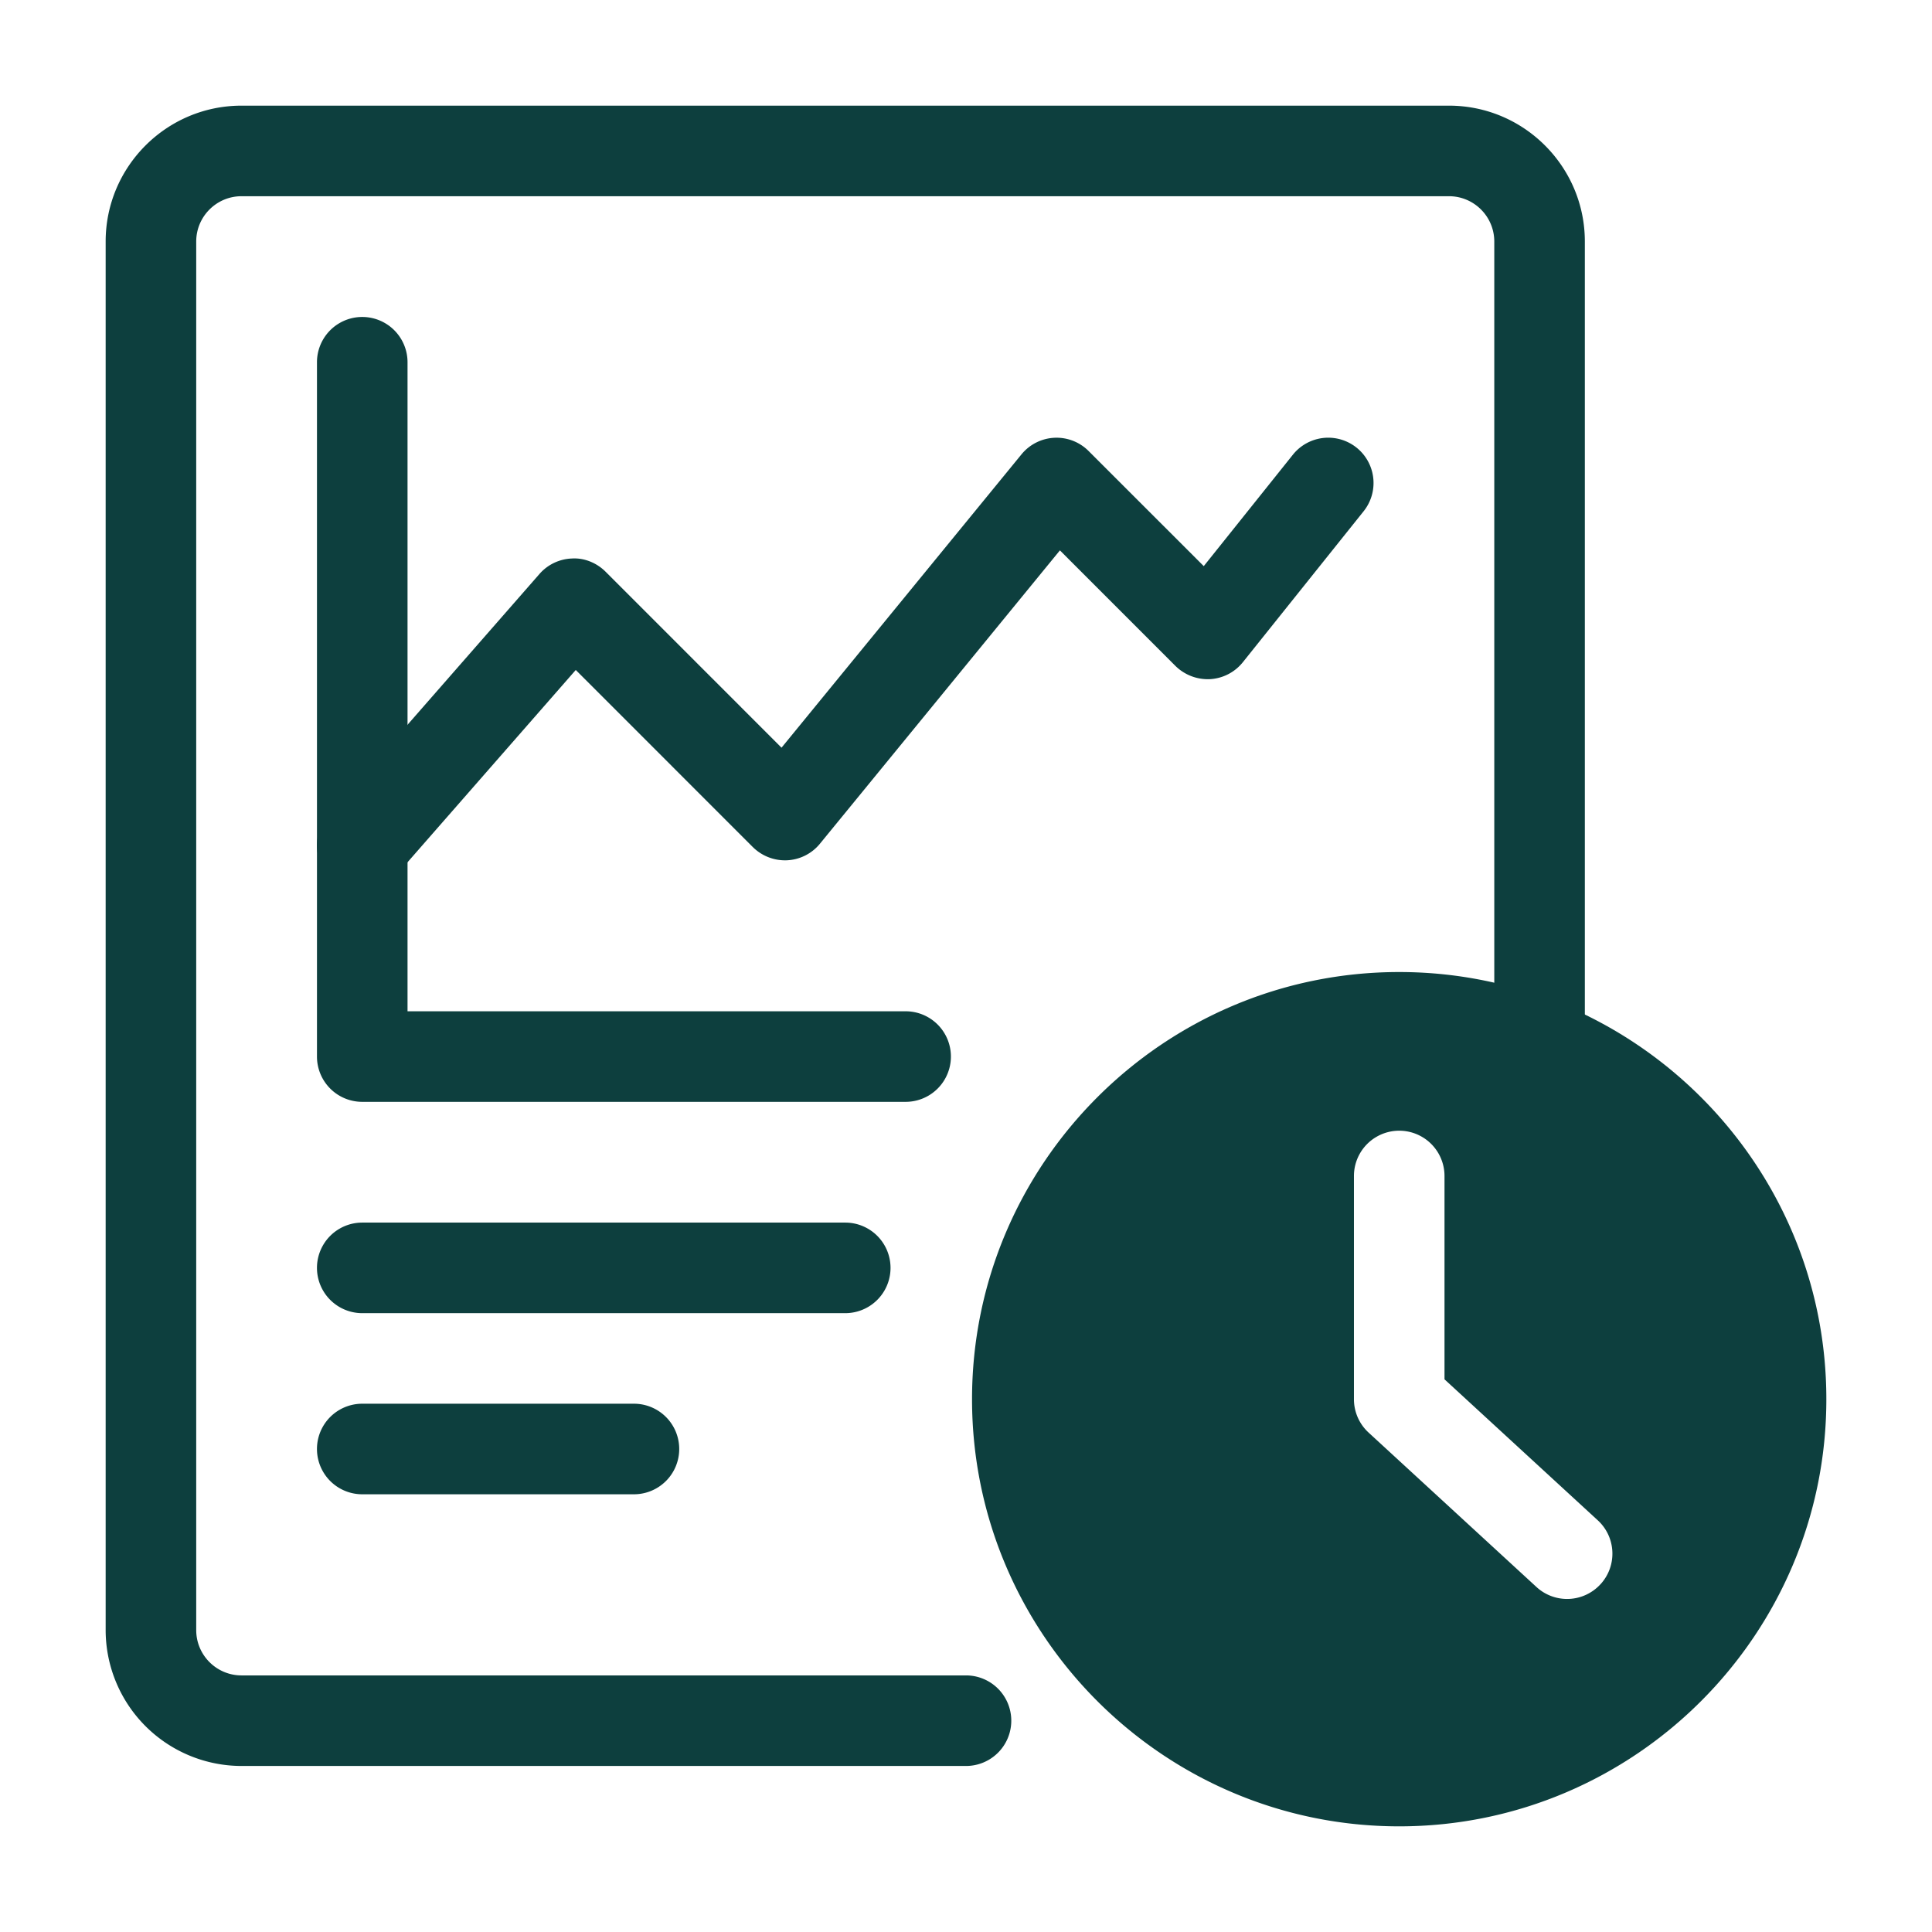
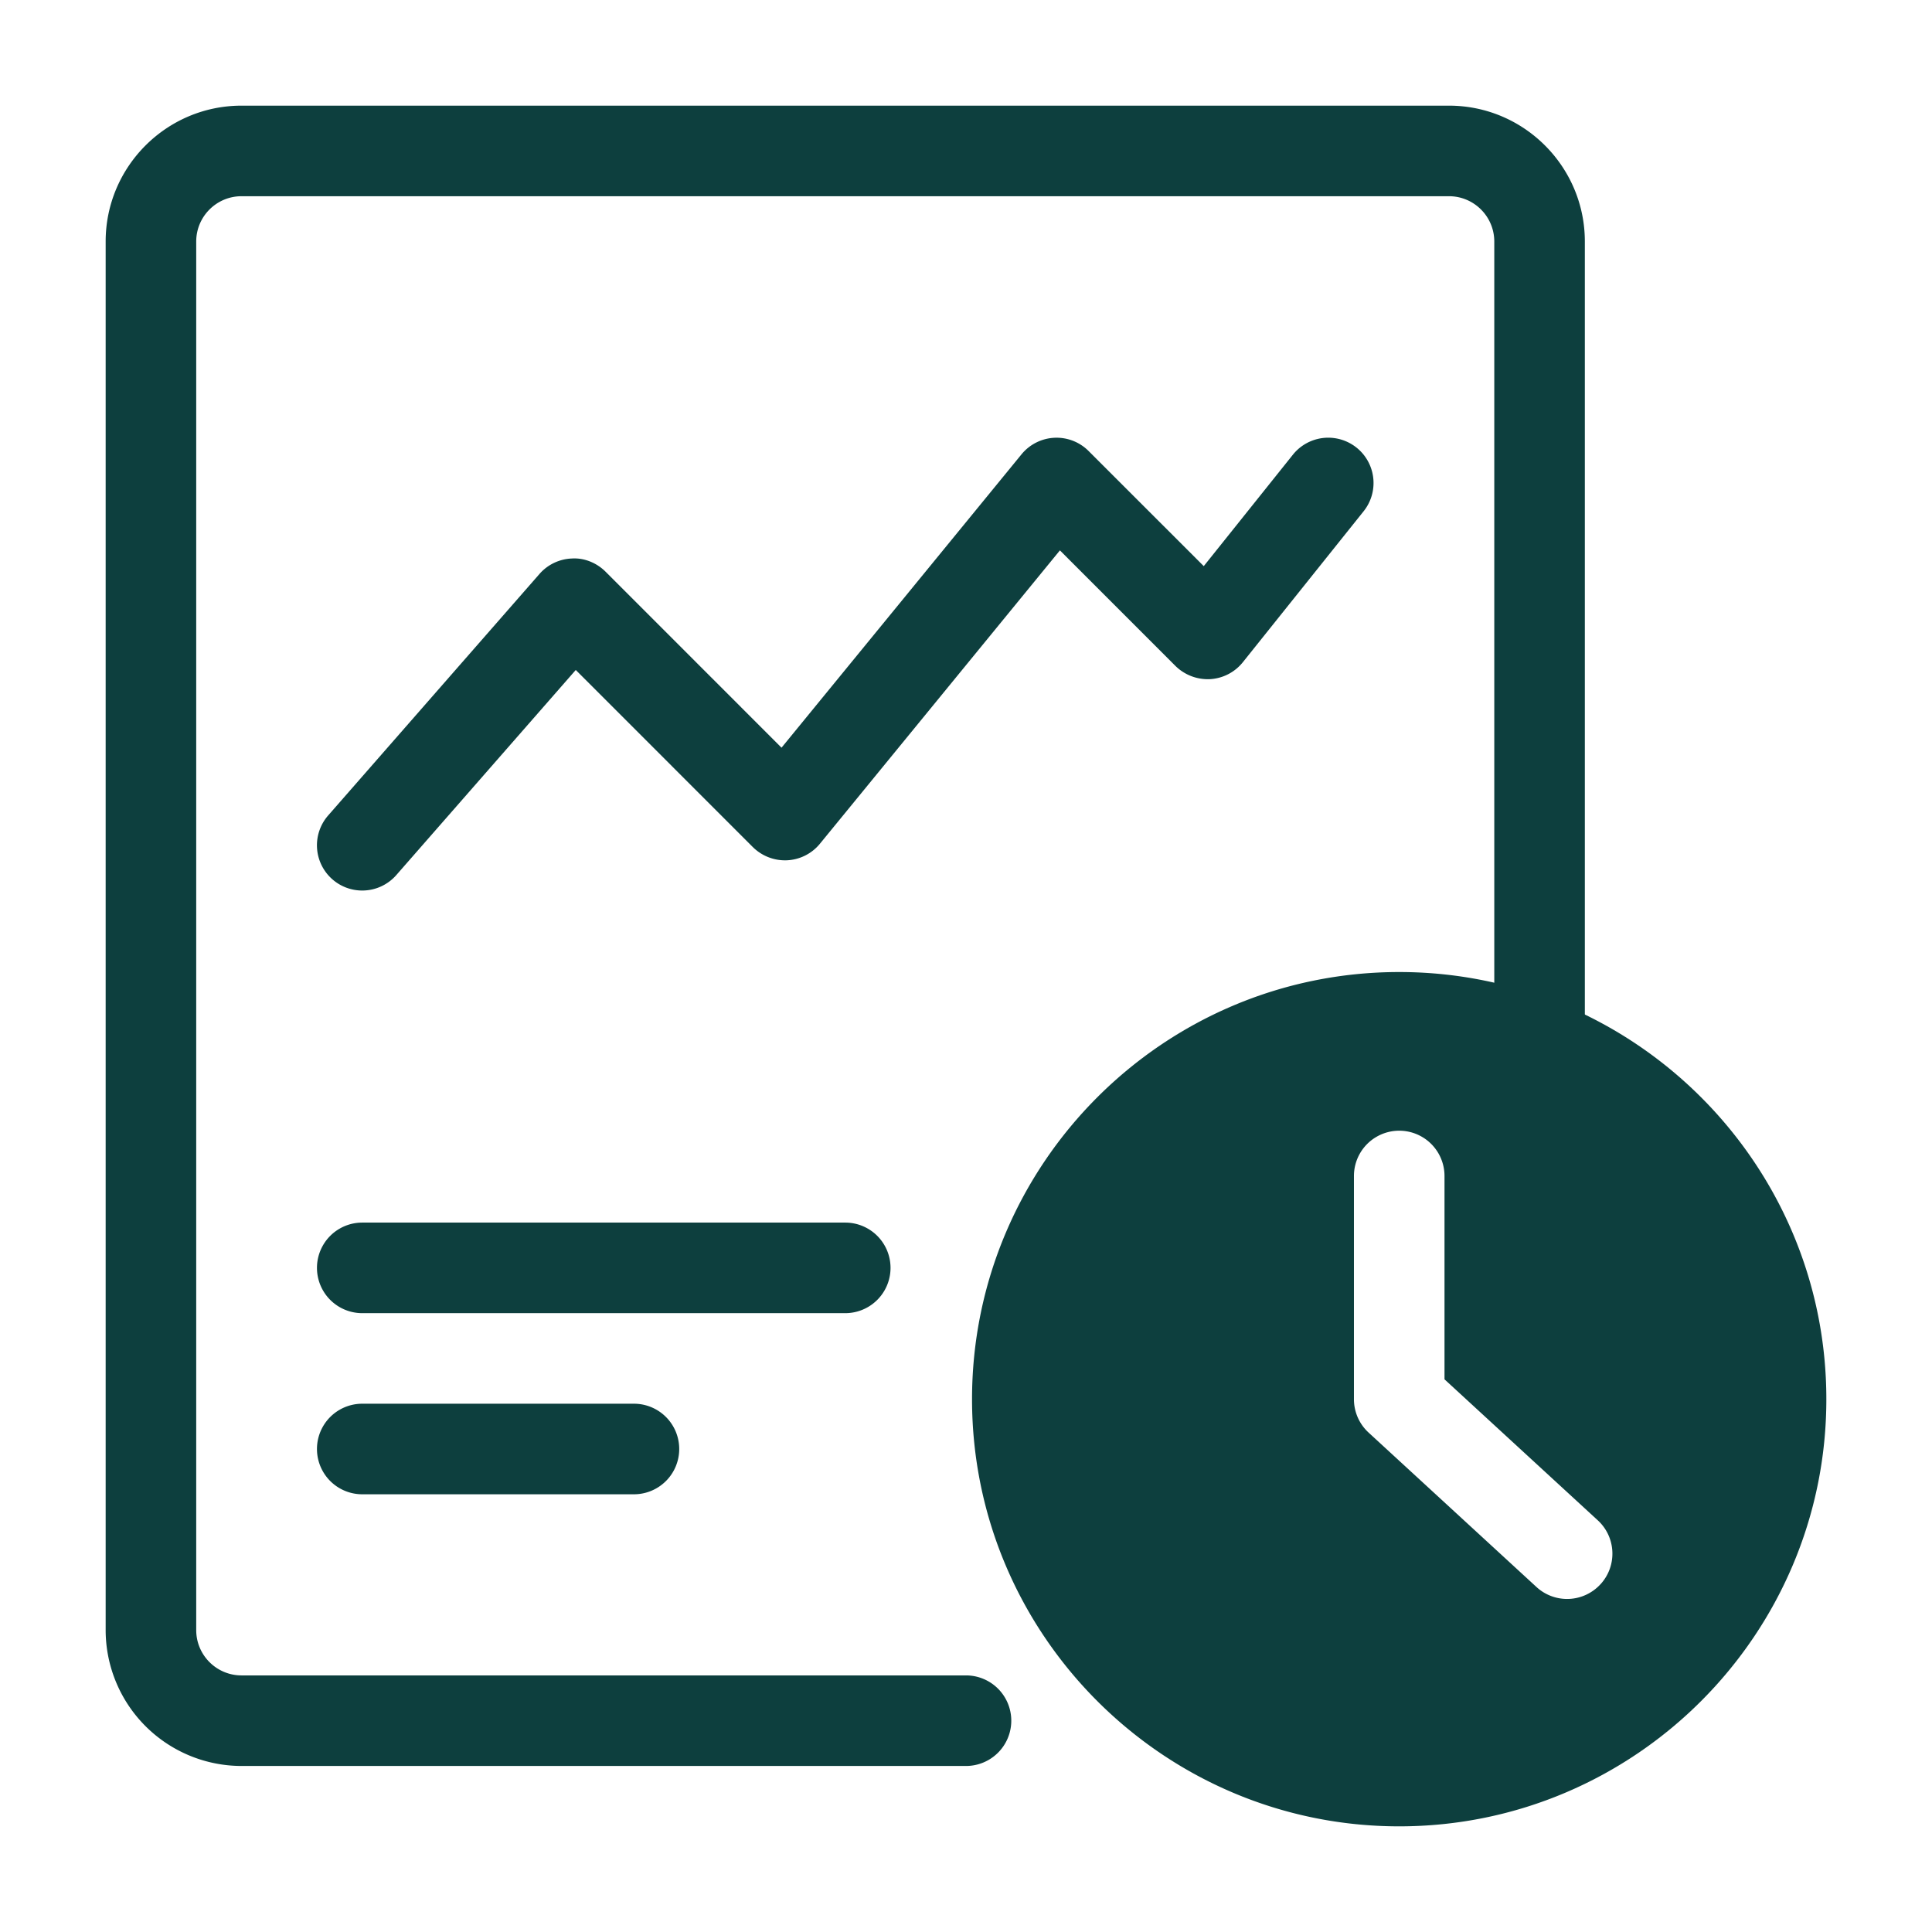
<svg xmlns="http://www.w3.org/2000/svg" version="1.1" width="512" height="512" x="0" y="0" viewBox="0 0 64 64" style="enable-background:new 0 0 512 512" xml:space="preserve" class="">
  <g>
    <path d="M32 58.5H8A4.505 4.505 0 0 1 3.5 54V8c0-2.481 2.019-4.5 4.5-4.5h40c2.481 0 4.5 2.019 4.5 4.5v26.59a1.5 1.5 0 0 1-3 0V8c0-.827-.673-1.5-1.5-1.5H8c-.827 0-1.5.673-1.5 1.5v46c0 .827.673 1.5 1.5 1.5h24a1.5 1.5 0 0 1 0 3z" fill="#0d3f3e" opacity="1" data-original="#000000" class="" />
-     <path d="M30 36.5H12a1.5 1.5 0 0 1-1.5-1.5V12a1.5 1.5 0 0 1 3 0v21.5H30a1.5 1.5 0 0 1 0 3z" fill="#0d3f3e" opacity="1" data-original="#000000" class="" />
    <path d="M11.999 29.5a1.499 1.499 0 0 1-1.128-2.487l7-8a1.5 1.5 0 0 1 1.08-.512c.404-.025.817.145 1.11.438l5.828 5.829 7.95-9.718a1.5 1.5 0 0 1 2.222-.11l3.815 3.814 2.953-3.692a1.5 1.5 0 0 1 2.342 1.875l-4 5a1.503 1.503 0 0 1-1.088.561 1.531 1.531 0 0 1-1.144-.437l-3.828-3.829-7.95 9.718a1.5 1.5 0 0 1-1.086.548 1.517 1.517 0 0 1-1.136-.437l-5.866-5.867-5.944 6.793a1.498 1.498 0 0 1-1.13.513zM28 43.5H12a1.5 1.5 0 0 1 0-3h16a1.5 1.5 0 0 1 0 3zM21 49.5h-9a1.5 1.5 0 0 1 0-3h9a1.5 1.5 0 0 1 0 3zM46.35 32.2c-7.802 0-14.15 6.348-14.15 14.15 0 7.802 6.348 14.15 14.15 14.15 7.802 0 14.15-6.348 14.15-14.15 0-7.802-6.348-14.15-14.15-14.15zm6.667 20.281a1.498 1.498 0 0 1-2.12.09l-5.562-5.116a1.501 1.501 0 0 1-.484-1.104v-7.395a1.5 1.5 0 0 1 3 0v6.736l5.077 4.67c.61.56.65 1.51.089 2.12z" fill="#0d3f3e" opacity="1" data-original="#000000" class="" />
  </g>
</svg>